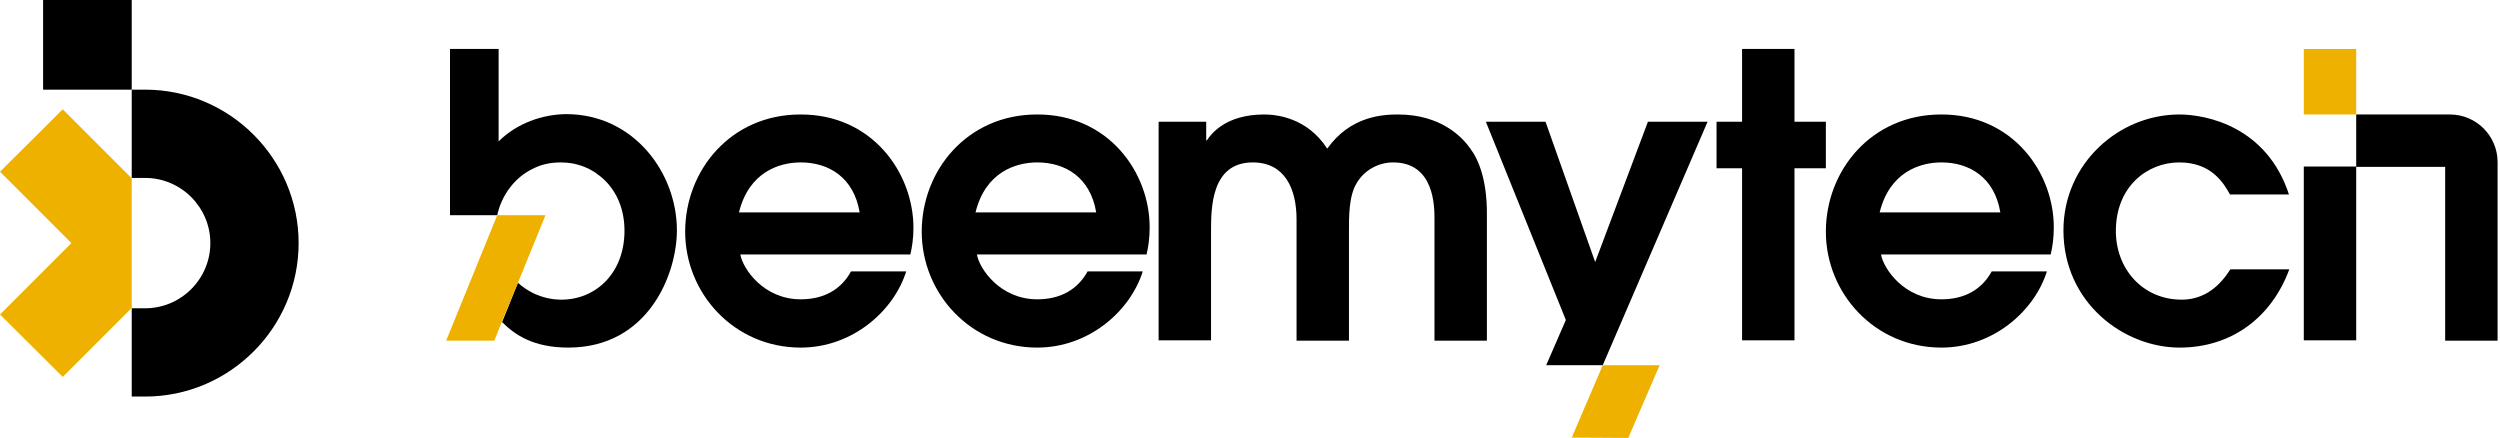
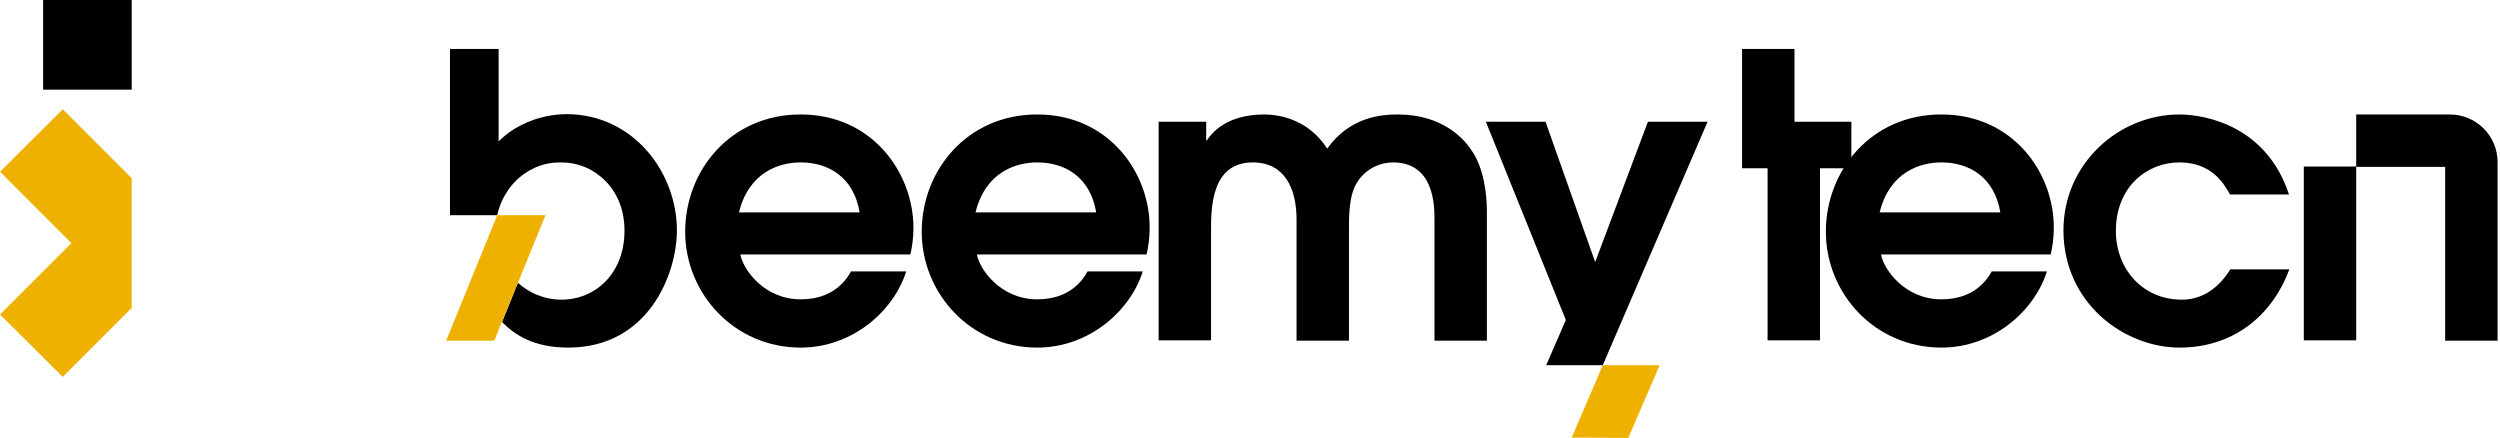
<svg xmlns="http://www.w3.org/2000/svg" width="725" height="127" fill="none">
  <g clip-path="url(#a)">
-     <path fill="#000" d="M42.1 26h-3.9v25.6h3.9c10.4 0 18.9 8.5 18.9 18.9 0 10.4-8.5 18.9-18.9 18.9h-3.9V115h3.9c24.5 0 44.5-20 44.5-44.5S66.6 26 42.1 26Z" />
    <path fill="#EFB100" d="m38.2 51.7-20-20L0 49.8l20.7 20.7L0 91.2l18.2 18.1 20-20V51.7Z" />
    <path fill="#000" d="M38.2 0H12.5v26h25.7V0ZM232.1 33.2c-20.1 0-33.4 16.1-33.4 34s14.2 33.6 33.5 33.6c15 0 27-10.6 30.6-22.1h-16c-2.9 5.3-7.9 8.1-14.6 8.1-10.8 0-16.8-8.9-17.5-13H264c.5-2.1.9-4.7.9-7.7 0-16-12-33-32.8-32.9Zm-17.8 28.4c2.9-11.8 11.8-14.5 17.9-14.5 8.1 0 15.4 4.3 17.1 14.5h-35ZM300.7 33.2c-20.1 0-33.4 16.1-33.4 34s14.2 33.6 33.5 33.6c15 0 27-10.6 30.6-22.1h-16c-2.9 5.3-7.9 8.1-14.6 8.1-10.8 0-16.8-8.9-17.5-13h49.2c.5-2.1.9-4.7.9-7.7.1-16-11.9-33-32.7-32.9Zm-17.8 28.4c2.9-11.8 11.8-14.5 17.9-14.5 8.1 0 15.4 4.3 17.1 14.5h-35ZM562.9 33.2c-20.1 0-33.4 16.1-33.4 34s14.2 33.6 33.5 33.6c15 0 27-10.6 30.6-22.1h-16c-2.9 5.3-7.9 8.1-14.6 8.1-10.8 0-16.8-8.9-17.5-13h49.2c.5-2.1.9-4.7.9-7.7.1-16-11.9-33-32.7-32.9Zm-17.8 28.4c2.9-11.8 11.8-14.5 17.9-14.5 8.1 0 15.4 4.3 17.1 14.5h-35ZM405.4 33.2c-4.5 0-13.8.5-20.5 9.9-5.9-9.1-14.9-9.9-18.3-9.9-11 0-15.3 5.5-16.6 7.5h-.2v-5.4H336v63.4h15.2V67.1c0-6.7 0-20 12.1-20 9.4 0 12.7 7.8 12.7 16.5v35.2h15.2V67.1c0-4-.1-10.3 2.3-14.1 2.2-3.7 6.3-5.9 10.5-5.9 12 0 12 12.8 12 16.5v35.2h15.2v-37c0-9.4-2.3-15.4-4.8-18.7-2.3-3.3-8.5-9.9-21-9.9ZM477.9 35.3 462.6 76l-14.4-40.7h-17.3l23.2 57.5-5.7 13.1h16.4l30.4-70.6h-17.3Z" />
    <path fill="#EFB100" d="m472.2 127 9.1-21.1h-16.5l-9 21 16.4.1Z" />
-     <path fill="#000" d="M529.5 35.3h-9.1V14.2h-15.2v21.1h-7.4v13.5h7.4v49.9h15.2V48.8h9.1V35.3ZM632 47.1c9.4 0 12.9 6.1 14.7 9.3h17.1C657.4 36.8 640 33.2 632 33.2c-17.5 0-33.6 14.2-33.6 33.6 0 21 17.5 34 33.7 34 14.9 0 26.6-8.6 31.8-22.7h-17.1c-4 6.4-9 8.8-14.1 8.8-11.4 0-19.1-9-19.1-19.9 0-13 9.2-19.9 18.4-19.9ZM710.5 33.2h-27.2v15.2h25.8v50.4h15.2V47c0-7.6-6.2-13.8-13.8-13.8ZM683.3 48.3h-15.2v50.4h15.2V48.3Z" />
-     <path fill="#EFB100" d="M683.3 14.2h-15.2v19h15.2v-19Z" />
+     <path fill="#000" d="M529.5 35.3h-9.1V14.2h-15.2v21.1v13.5h7.4v49.9h15.2V48.8h9.1V35.3ZM632 47.1c9.4 0 12.9 6.1 14.7 9.3h17.1C657.4 36.8 640 33.2 632 33.2c-17.5 0-33.6 14.2-33.6 33.6 0 21 17.5 34 33.7 34 14.9 0 26.6-8.6 31.8-22.7h-17.1c-4 6.4-9 8.8-14.1 8.8-11.4 0-19.1-9-19.1-19.9 0-13 9.2-19.9 18.4-19.9ZM710.5 33.2h-27.2v15.2h25.8v50.4h15.2V47c0-7.6-6.2-13.8-13.8-13.8ZM683.3 48.3h-15.2v50.4h15.2V48.3Z" />
    <path fill="#000" d="M196.3 66.8c0 12.7-8.3 34-31.5 34-10.1 0-15.5-3.7-19.2-7.4l4.6-11.4c1.4 1.3 3 2.3 4.6 3.1 2.6 1.2 5.3 1.8 8 1.8 9.9 0 18.3-7.6 18.3-20 0-6.2-2.2-11.1-5.6-14.5-.9-.9-1.8-1.6-2.8-2.3-.2-.2-.5-.3-.8-.5-.8-.5-1.6-.9-2.4-1.2-.3-.1-.5-.2-.8-.3-.8-.3-1.7-.5-2.6-.7-1.2-.2-2.3-.3-3.5-.3-3 0-5.7.6-8 1.8-5.5 2.6-9.2 7.9-10.4 13.5h-13.7V14.2h14.1V41c5.2-5.2 12.7-7.9 19.8-7.9 19.3.1 31.9 16.9 31.9 33.7Z" />
    <path fill="#EFB100" d="m158.2 62.4-8 19.6-4.7 11.4-2.1 5.3-.1.1h-14l.2-.3 14.7-36.1h14Z" />
  </g>
  <defs>
    <clipPath id="a">
      <path fill="#fff" d="M0 0h724.3v127H0z" />
    </clipPath>
  </defs>
</svg>